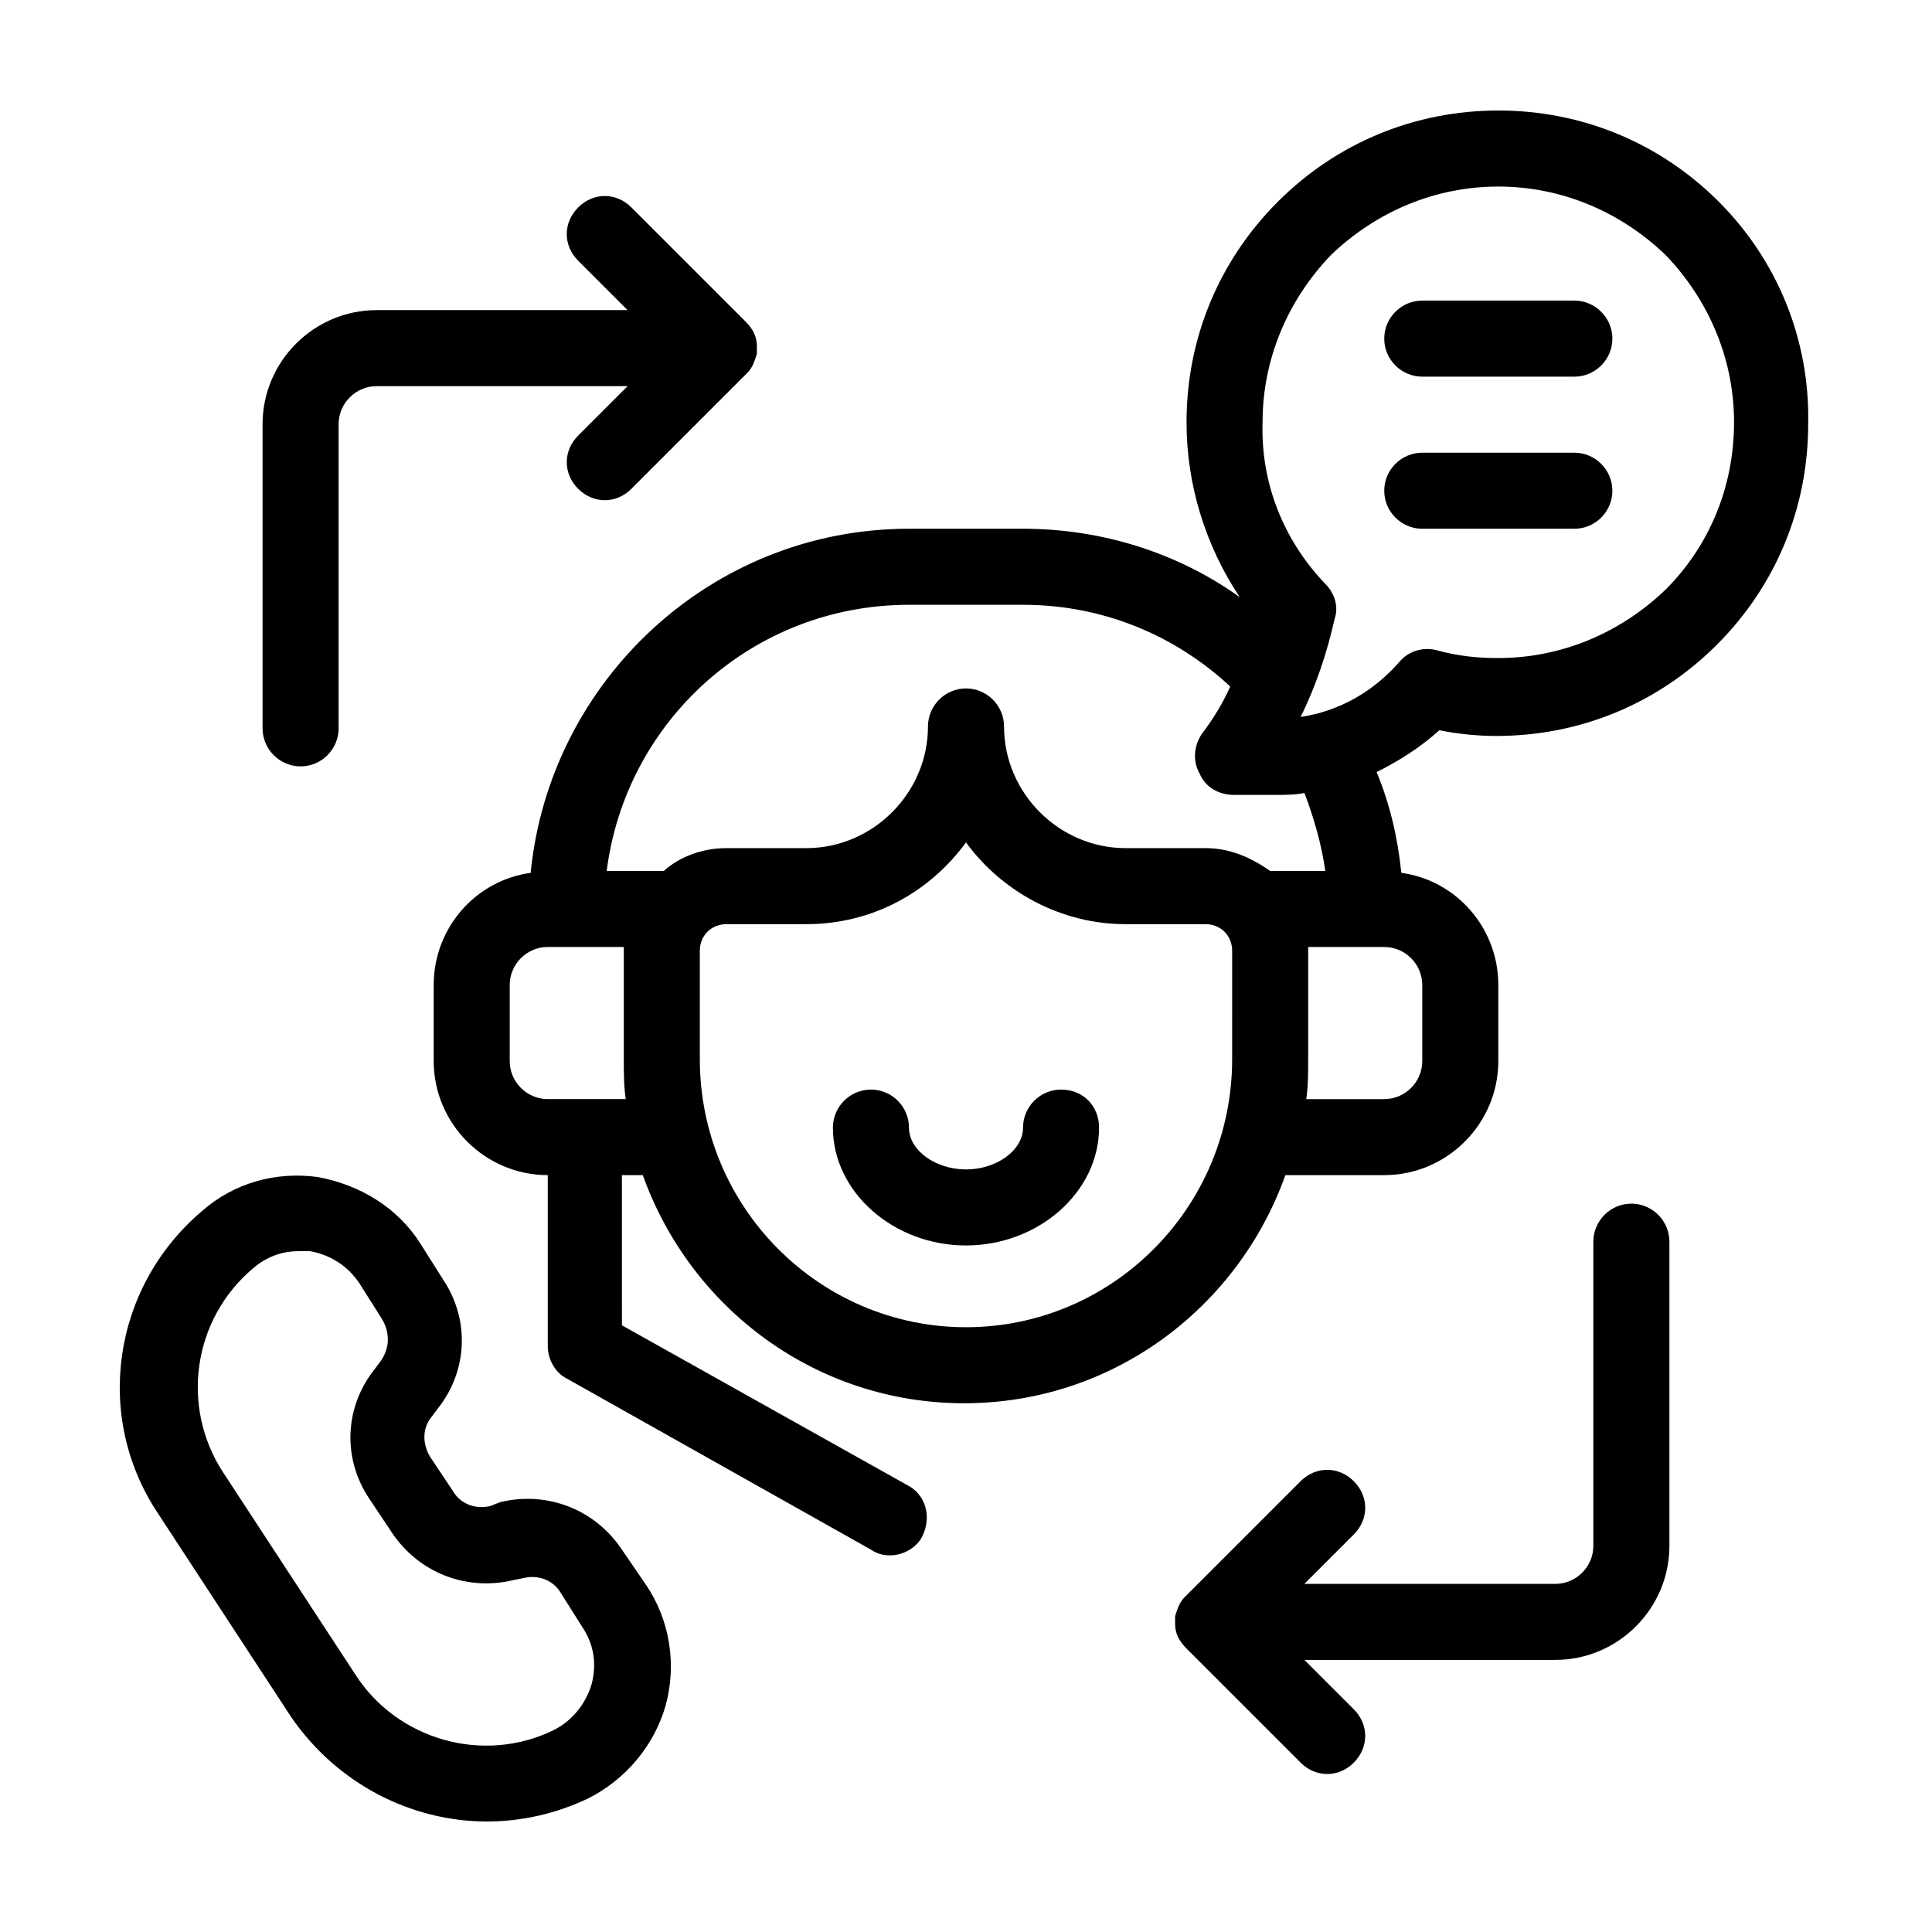
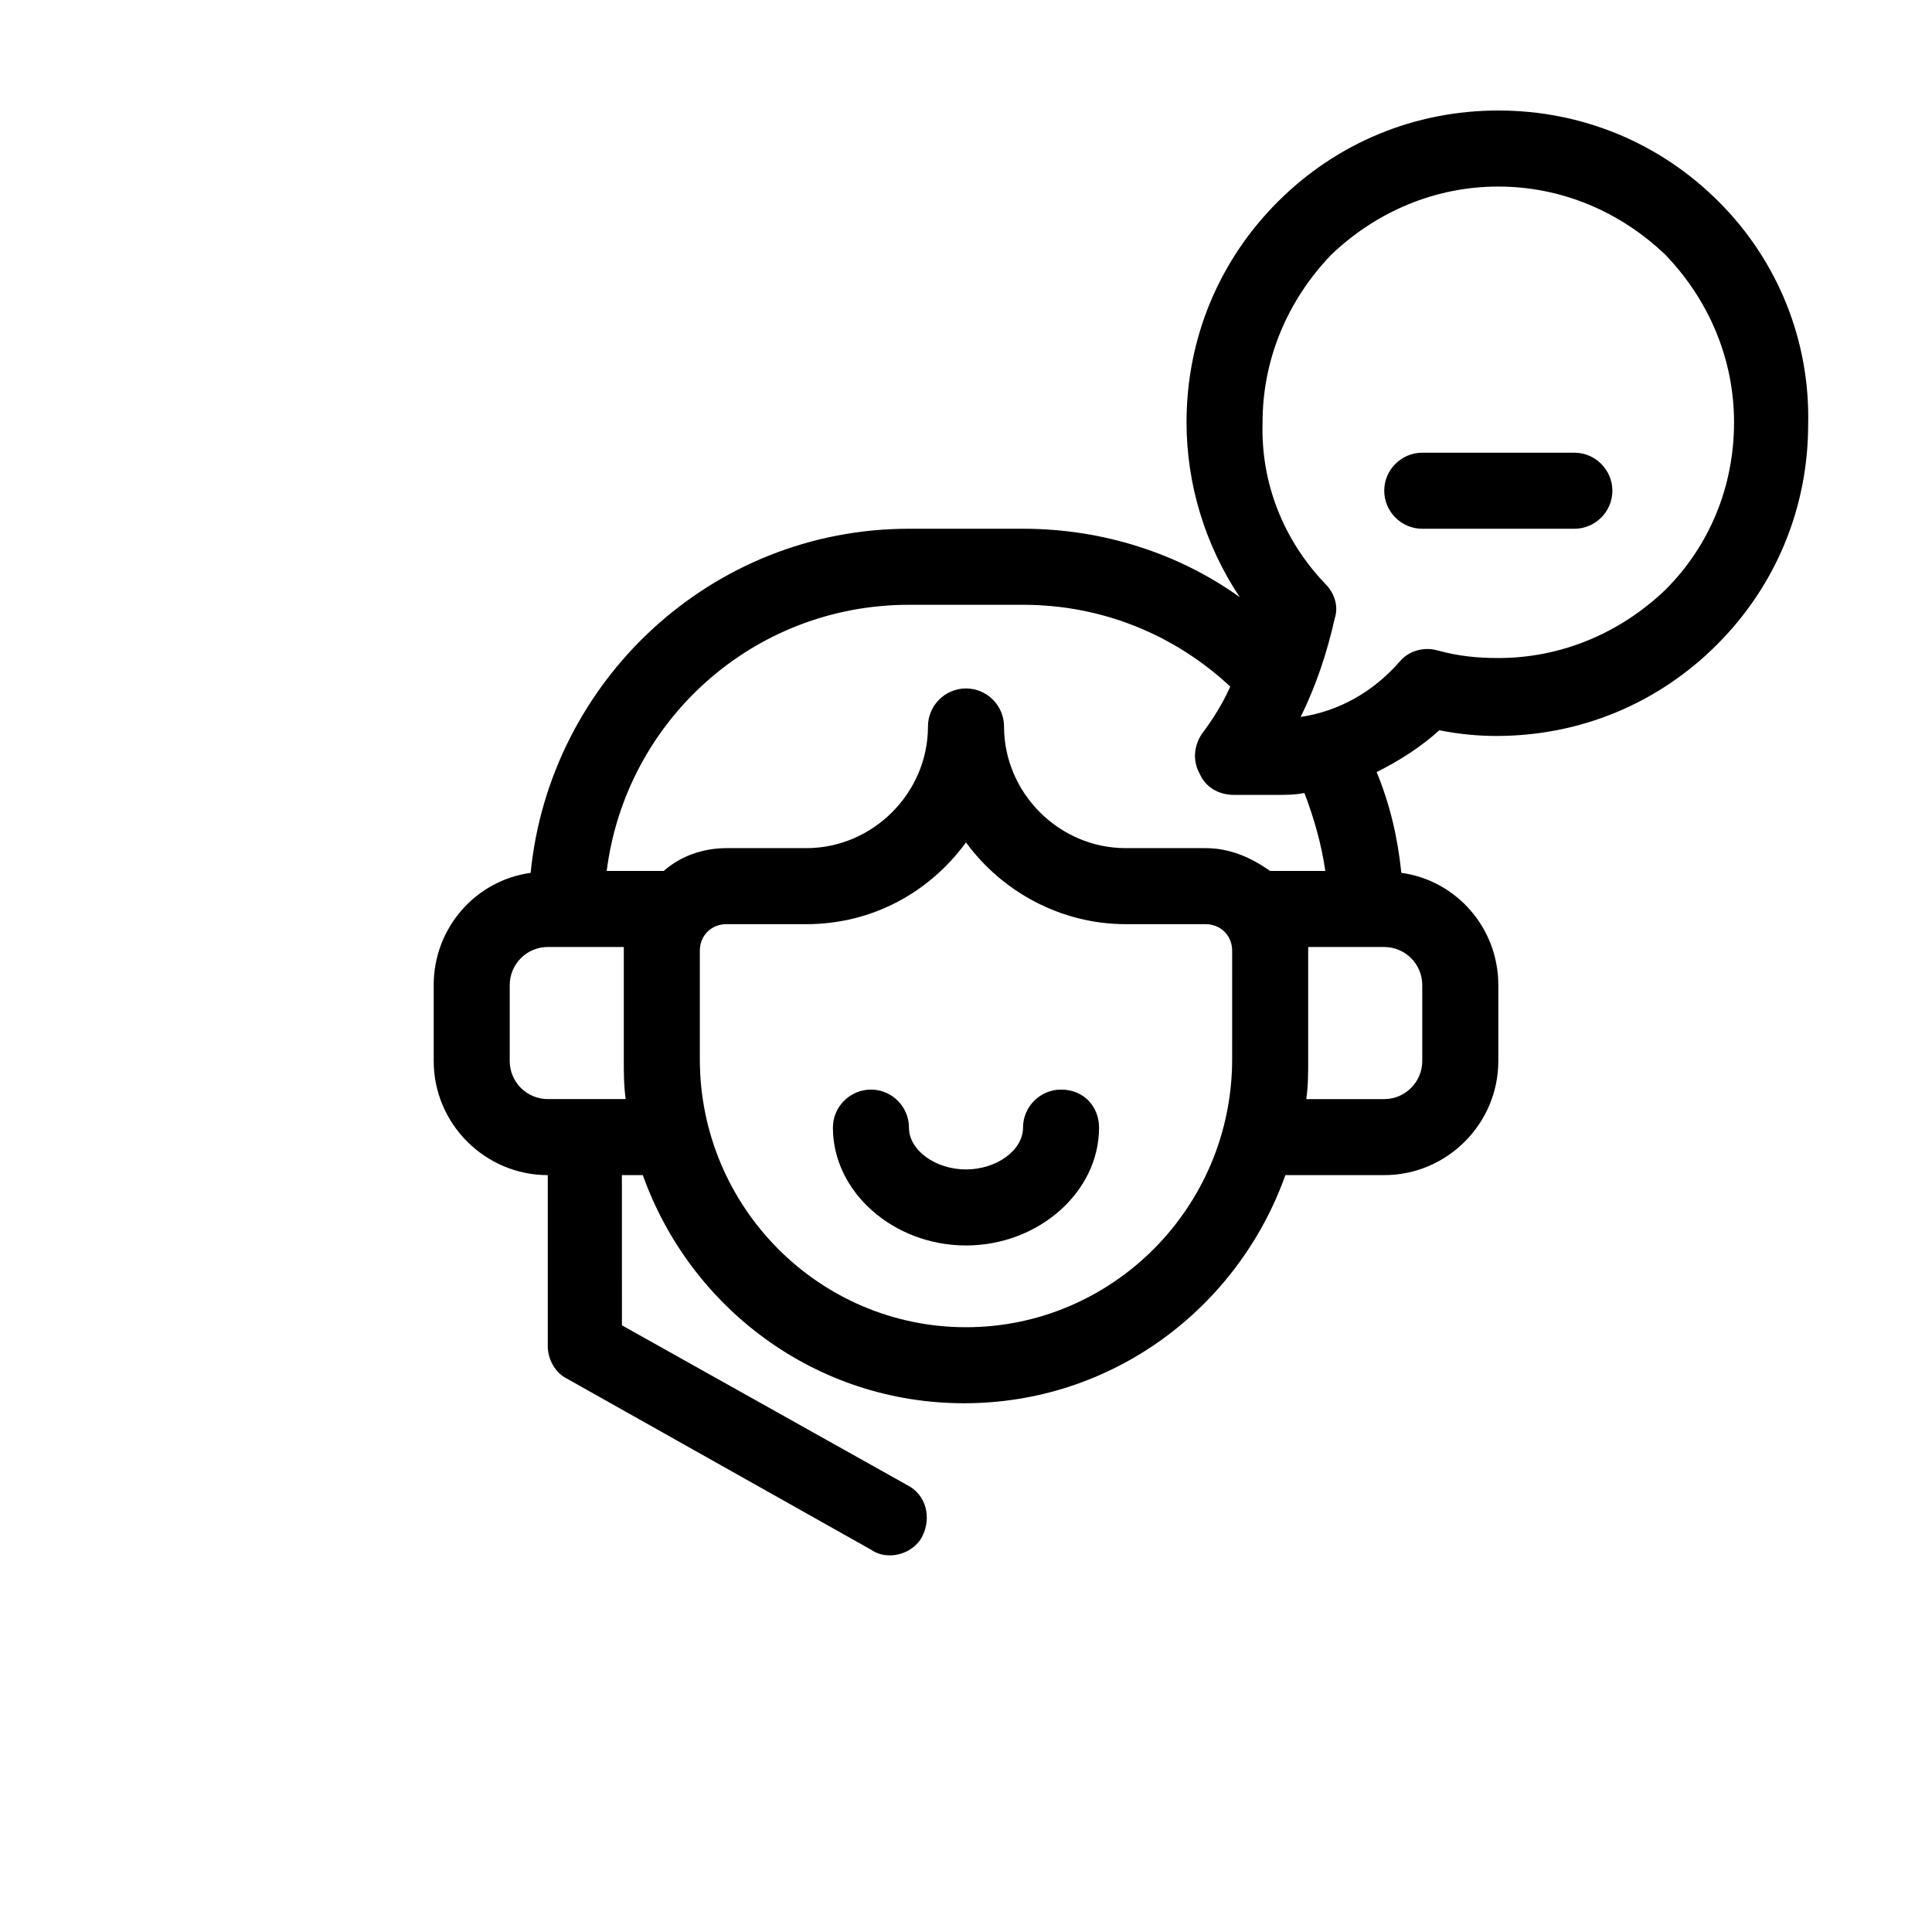
<svg xmlns="http://www.w3.org/2000/svg" fill="#000000" width="800px" height="800px" version="1.1" viewBox="144 144 512 512">
  <g>
    <path d="m425.19 432.75c-5.543 0-10.078 4.535-10.078 10.078 0 6.047-7.055 11.082-15.113 11.082-8.062 0-15.113-5.039-15.113-11.082 0-5.543-4.535-10.078-10.078-10.078-5.543 0-10.078 4.535-10.078 10.078 0 17.129 16.121 31.234 35.266 31.234 19.145 0 35.266-14.105 35.266-31.234 0.008-5.543-4.023-10.078-10.07-10.078z" />
-     <path d="m308.81 554.67c-7.055-10.578-19.648-15.617-32.242-12.594l-2.519 1.008c-4.031 1.008-8.062-0.504-10.078-4.031l-6.047-9.07c-2.016-3.527-2.016-7.559 0.504-10.578l1.512-2.016c8.062-10.078 8.566-23.68 1.512-34.258l-6.047-9.574c-6.047-9.574-16.121-15.617-27.207-17.633-11.082-1.512-22.168 1.512-30.73 9.07-23.68 20.152-28.719 54.41-11.586 80.105l35.266 53.906c12.094 17.633 31.742 27.707 51.895 27.707 9.07 0 18.137-2.016 26.703-6.047 10.078-5.039 17.633-14.105 20.656-24.688 3.023-11.082 1.008-22.672-5.039-31.738zm-8.062 35.77c-1.512 5.039-5.039 9.574-10.078 12.09-18.641 9.07-41.312 2.519-52.395-14.609l-35.266-53.906c-11.082-17.129-8.062-40.305 8.062-53.906 3.527-3.023 7.559-4.535 12.09-4.535h3.023c5.543 1.008 10.078 4.031 13.098 8.566l6.047 9.574c2.016 3.527 2.016 7.559-0.504 11.082l-1.512 2.016c-8.062 10.078-8.566 23.68-1.512 34.258l6.047 9.07c7.055 10.578 19.648 15.617 32.242 12.594l2.519-0.504c4.031-1.008 8.062 0.504 10.078 4.031l6.047 9.574c2.516 4.027 3.523 9.066 2.012 14.605z" />
-     <path d="m576.33 462.98c-5.543 0-10.078 4.535-10.078 10.078v80.609c0 5.543-4.535 10.078-10.078 10.078l-66.5-0.004 13.098-13.098c4.031-4.031 4.031-10.078 0-14.105-4.031-4.031-10.078-4.031-14.105 0l-30.734 30.734c-1.512 1.512-2.016 3.527-2.519 5.039v2.016c0 2.519 1.008 4.535 3.023 6.551l30.23 30.23c2.016 2.016 4.535 3.023 7.055 3.023 2.519 0 5.039-1.008 7.055-3.023 2.012-2.027 3.019-4.547 3.019-7.062 0-2.519-1.008-5.039-3.023-7.055l-13.098-13.098h66.504c16.625 0 30.23-13.602 30.23-30.23v-80.609c-0.004-5.543-4.535-10.074-10.078-10.074z" />
-     <path d="m223.66 347.1c5.543 0 10.078-4.535 10.078-10.078v-80.609c0-5.543 4.535-10.078 10.078-10.078h66.504l-13.098 13.098c-4.031 4.031-4.031 10.078 0 14.105 4.031 4.031 10.078 4.031 14.105 0l30.23-30.23s0.504-0.504 0.504-0.504c1.512-1.512 2.016-3.527 2.519-5.039v-2.016c0-2.519-1.008-4.535-3.023-6.551l-30.23-30.23c-4.031-4.031-10.078-4.031-14.105 0-2.019 2.027-3.027 4.547-3.027 7.066s1.008 5.039 3.023 7.055l13.098 13.098h-66.504c-16.625 0-30.23 13.602-30.23 30.23v80.609c0.004 5.539 4.539 10.074 10.078 10.074z" />
    <path d="m599.51 197.47c-15.617-15.621-36.273-24.184-58.441-24.184-22.168 0-42.824 8.566-58.441 24.184s-24.184 36.273-24.184 58.441c0 16.625 5.039 32.746 14.105 46.352-16.121-11.59-36.273-18.141-57.434-18.141h-30.23c-52.395 0-95.219 40.305-100.26 91.191-14.609 2.016-25.691 14.609-25.691 29.723v20.152c0 16.625 13.602 30.23 30.23 30.23v45.344c0 3.527 2.016 7.055 5.039 8.566l80.609 45.344c1.512 1.008 3.023 1.512 5.039 1.512 3.527 0 7.055-2.016 8.566-5.039 2.519-5.039 1.008-11.082-4.031-13.602l-75.57-42.32-0.008-39.805h5.543c12.594 35.266 45.848 60.457 85.145 60.457s72.547-25.191 85.145-60.457h26.195c16.625 0 30.23-13.602 30.23-30.23v-20.152c0-15.113-11.082-27.711-25.695-29.727-1.008-9.574-3.023-18.137-6.551-26.703 6.047-3.023 11.586-6.551 16.625-11.082 5.039 1.008 10.078 1.512 15.113 1.512 22.168 0 42.824-8.566 58.441-24.184 15.617-15.617 24.184-36.273 24.184-58.441 0.508-22.164-8.059-43.324-23.676-58.941zm-310.35 237.8c-5.543 0-10.078-4.535-10.078-10.078v-20.152c0-5.543 4.535-10.078 10.078-10.078h20.152v1.008 28.719c0 3.527 0 7.055 0.504 10.578zm181.37-10.582c0 39.297-31.738 71.039-70.531 71.039s-70.535-31.738-70.535-71.039v-28.719c0-4.031 3.023-7.055 7.055-7.055h21.16c17.633 0 32.746-8.566 42.32-21.664 9.574 13.098 25.191 21.664 42.32 21.664h21.16c4.031 0 7.055 3.023 7.055 7.055zm10.078-49.875c-5.039-3.527-10.578-6.047-17.129-6.047h-21.16c-17.633 0-32.242-14.609-32.242-32.242 0-5.543-4.535-10.078-10.078-10.078s-10.078 4.535-10.078 10.078c0 17.633-14.609 32.242-32.242 32.242h-21.16c-6.047 0-12.09 2.016-16.625 6.047h-0.504-14.609c5.039-39.801 38.793-70.535 80.105-70.535h30.23c21.16 0 40.305 8.062 54.914 21.664-2.016 4.535-4.535 8.566-7.559 12.594-2.016 3.023-2.519 7.055-0.504 10.578 1.512 3.527 5.039 5.543 9.07 5.543h11.082c2.519 0 5.039 0 7.559-0.504 2.519 6.551 4.535 13.602 5.543 20.656zm30.227 20.152c5.543 0 10.078 4.535 10.078 10.078v20.152c0 5.543-4.535 10.078-10.078 10.078h-20.656c0.504-3.527 0.504-7.055 0.504-10.578v-28.719-1.008zm74.566-94.715c-12.09 11.586-27.711 18.137-44.336 18.137-5.543 0-10.578-0.504-16.121-2.016-3.527-1.008-7.559 0-10.078 3.023-7.055 8.062-16.121 13.098-26.199 14.609 4.031-8.062 7.055-17.129 9.07-26.199 1.008-3.023 0-6.551-2.519-9.07-11.082-11.586-17.129-26.703-16.625-42.824 0-16.625 6.551-32.242 18.137-44.336 12.09-11.586 27.711-18.133 44.336-18.133s32.242 6.551 44.336 18.137c11.586 12.09 18.137 27.711 18.137 44.336 0 17.129-6.551 32.746-18.137 44.336z" />
-     <path d="m561.22 223.66h-40.305c-5.543 0-10.078 4.535-10.078 10.078 0 5.543 4.535 10.078 10.078 10.078h40.305c5.543 0 10.078-4.535 10.078-10.078-0.004-5.543-4.539-10.078-10.078-10.078z" />
    <path d="m561.22 263.97h-40.305c-5.543 0-10.078 4.535-10.078 10.078s4.535 10.078 10.078 10.078h40.305c5.543 0 10.078-4.535 10.078-10.078-0.004-5.543-4.539-10.078-10.078-10.078z" />
  </g>
</svg>